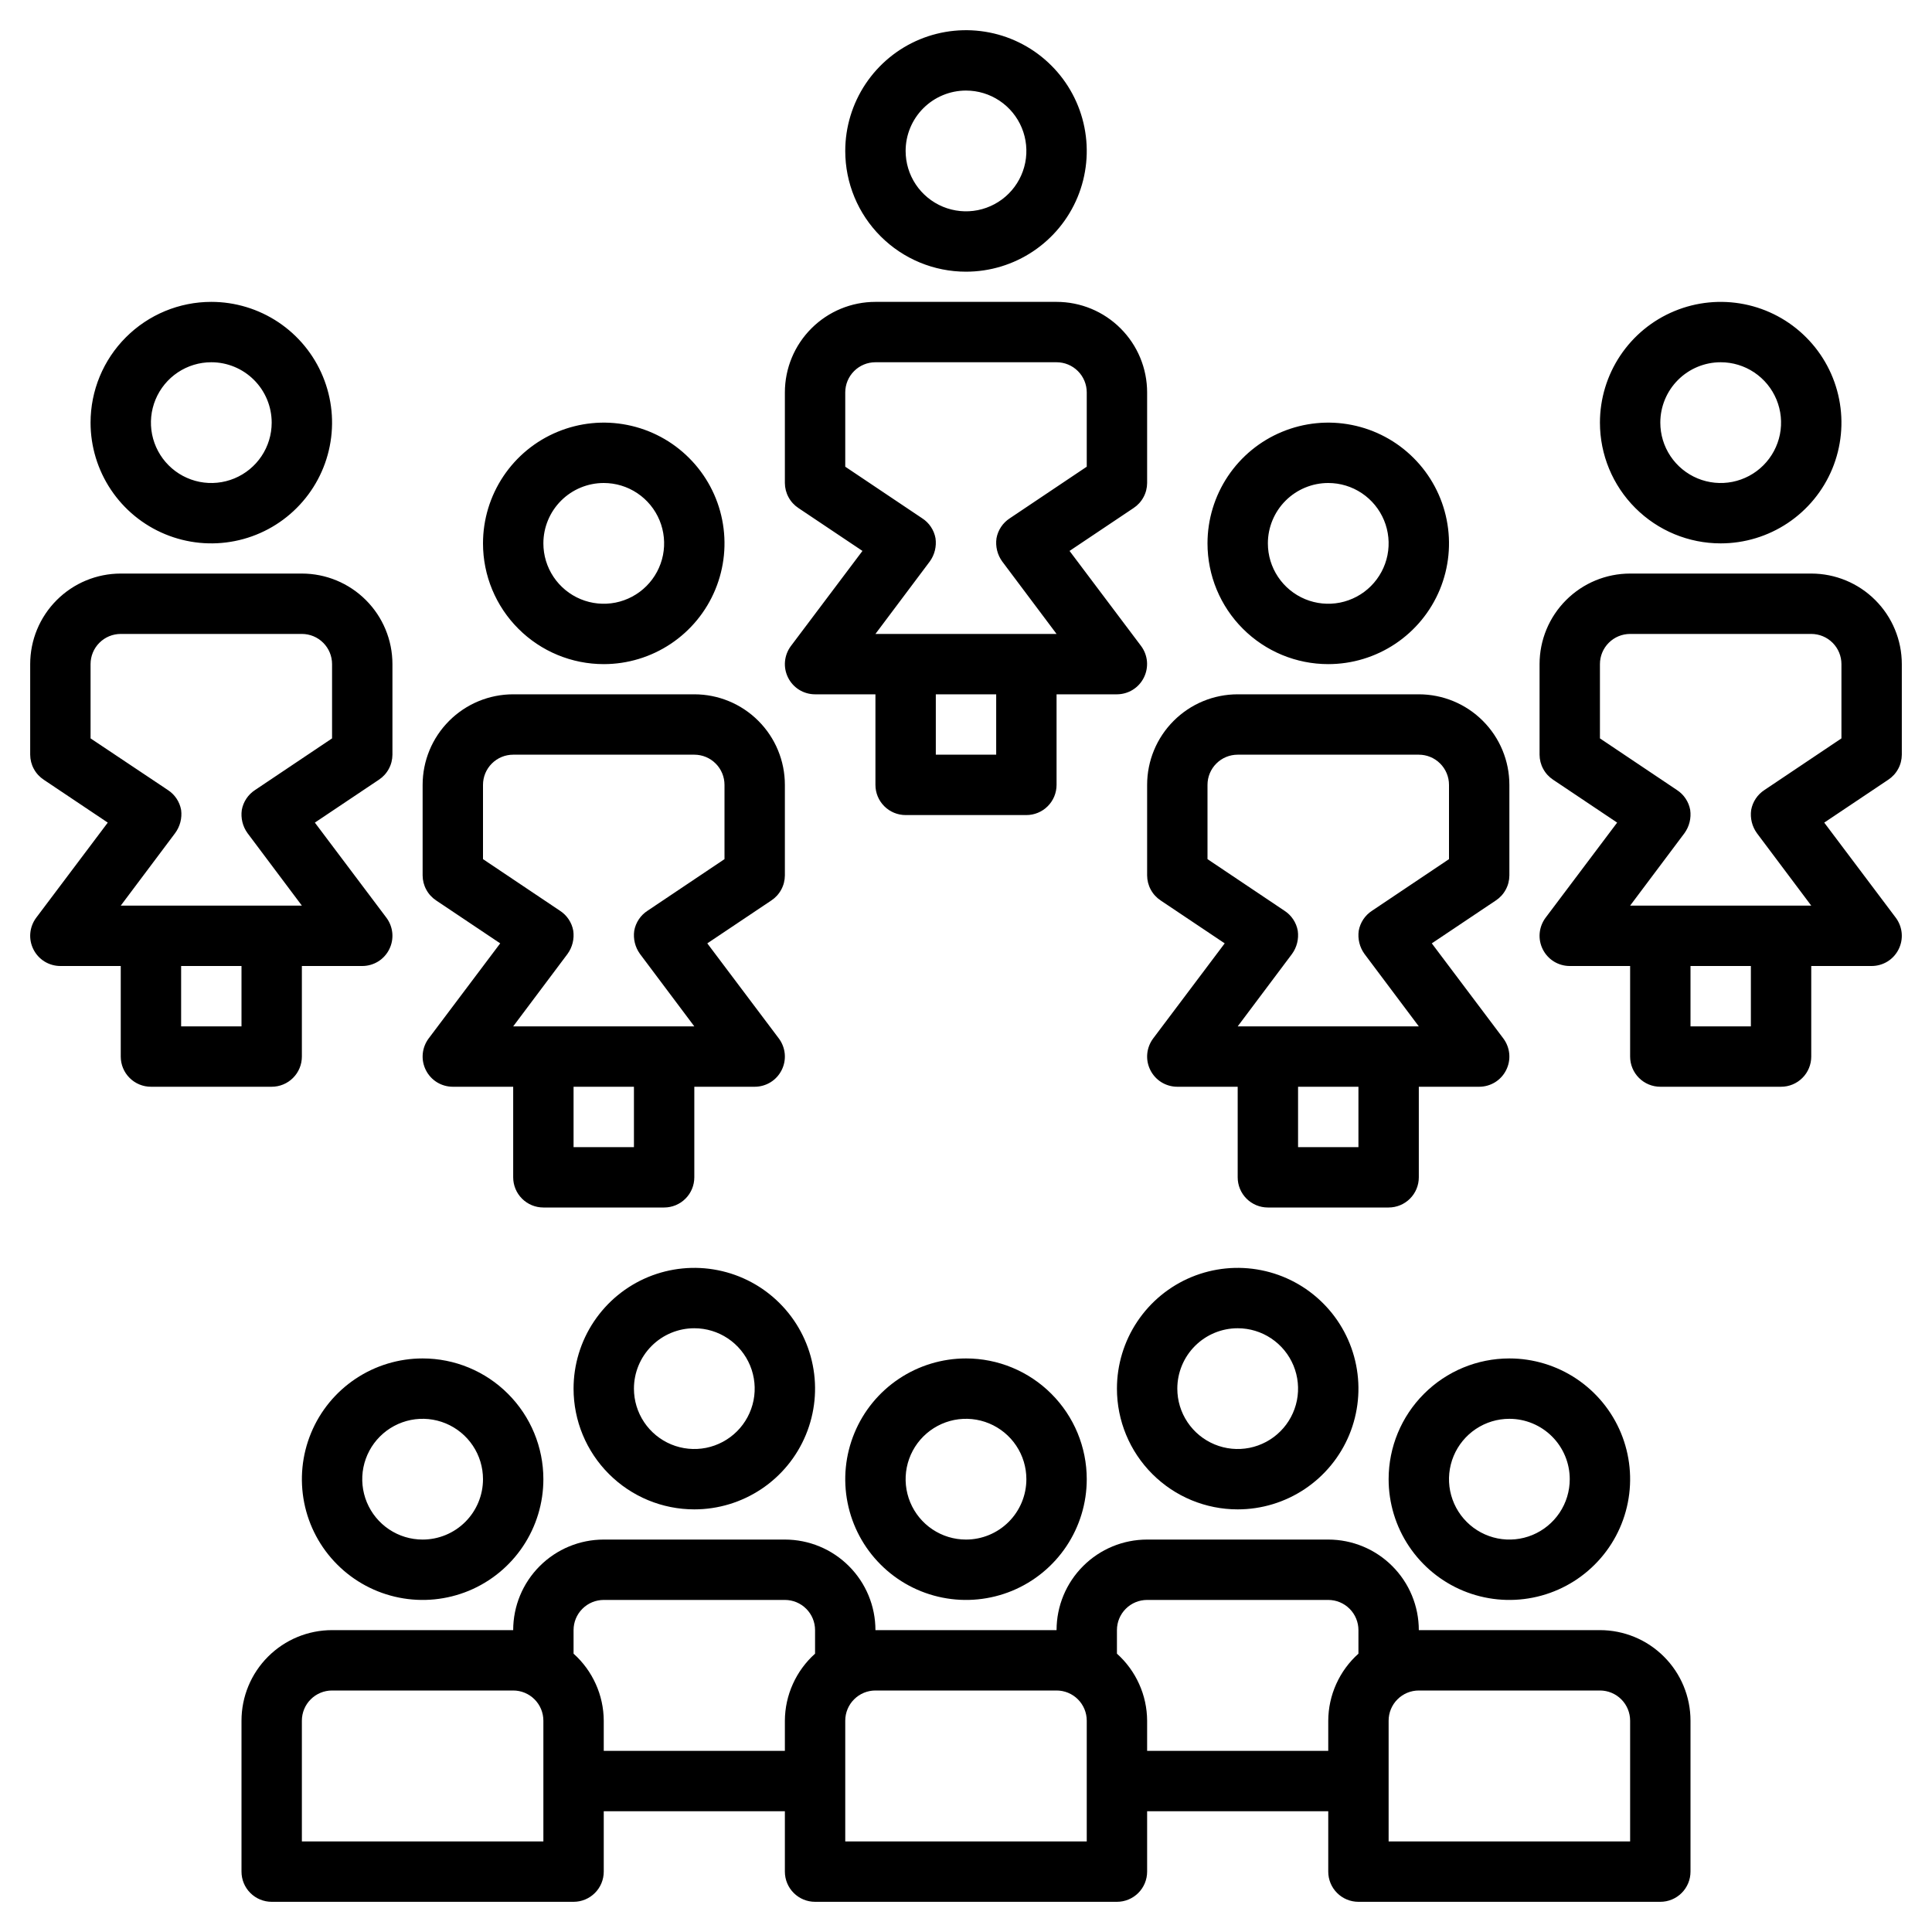
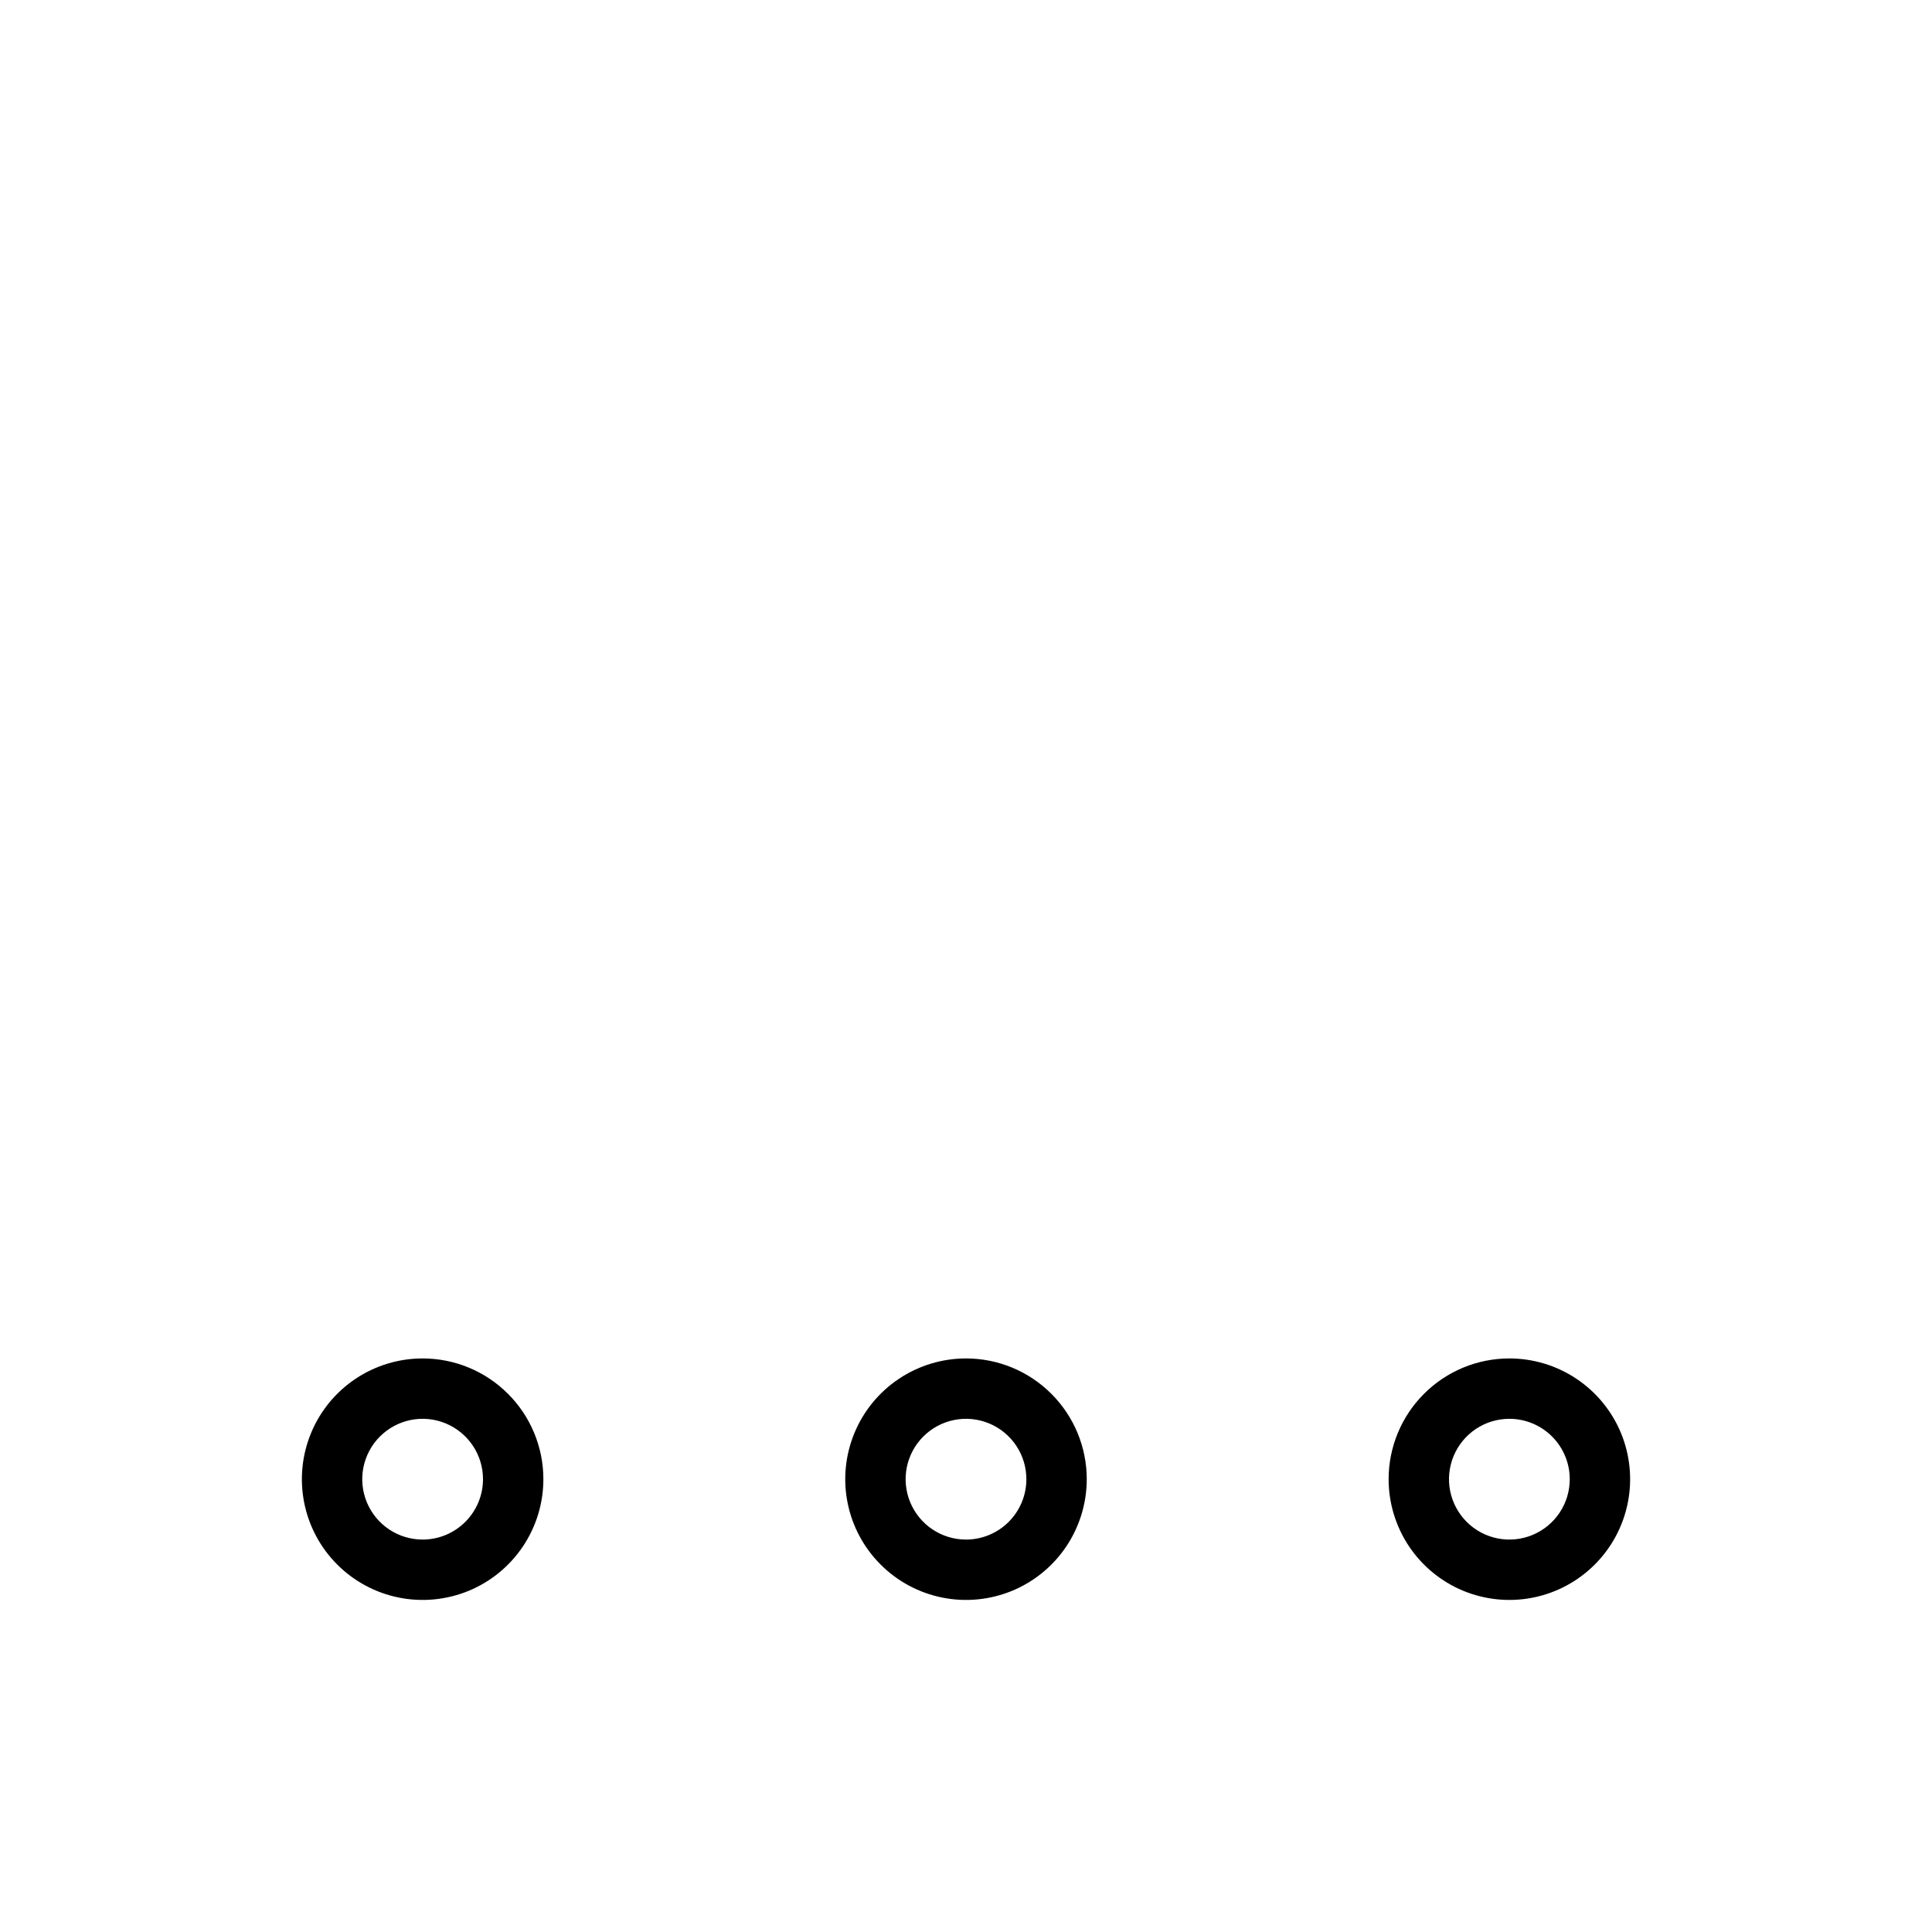
<svg xmlns="http://www.w3.org/2000/svg" width="64" height="64" viewBox="0 0 64 64" fill="none">
  <path d="M14 45C13.209 45 12.435 45.235 11.778 45.674C11.12 46.114 10.607 46.738 10.305 47.469C10.002 48.2 9.923 49.004 10.077 49.78C10.231 50.556 10.612 51.269 11.172 51.828C11.731 52.388 12.444 52.769 13.22 52.923C13.996 53.078 14.8 52.998 15.531 52.696C16.262 52.393 16.886 51.88 17.326 51.222C17.765 50.565 18 49.791 18 49C18 47.939 17.579 46.922 16.828 46.172C16.078 45.421 15.061 45 14 45ZM14 51C13.604 51 13.218 50.883 12.889 50.663C12.56 50.443 12.304 50.131 12.152 49.765C12.001 49.4 11.961 48.998 12.038 48.61C12.116 48.222 12.306 47.865 12.586 47.586C12.866 47.306 13.222 47.116 13.61 47.038C13.998 46.961 14.4 47.001 14.765 47.152C15.131 47.304 15.443 47.56 15.663 47.889C15.883 48.218 16 48.604 16 49C16 49.53 15.789 50.039 15.414 50.414C15.039 50.789 14.53 51 14 51ZM32 45C31.209 45 30.436 45.235 29.778 45.674C29.12 46.114 28.607 46.738 28.305 47.469C28.002 48.2 27.922 49.004 28.077 49.78C28.231 50.556 28.612 51.269 29.172 51.828C29.731 52.388 30.444 52.769 31.22 52.923C31.996 53.078 32.8 52.998 33.531 52.696C34.262 52.393 34.886 51.88 35.326 51.222C35.765 50.565 36 49.791 36 49C36 47.939 35.579 46.922 34.828 46.172C34.078 45.421 33.061 45 32 45ZM32 51C31.604 51 31.218 50.883 30.889 50.663C30.56 50.443 30.304 50.131 30.152 49.765C30.001 49.4 29.961 48.998 30.038 48.61C30.116 48.222 30.306 47.865 30.586 47.586C30.866 47.306 31.222 47.116 31.61 47.038C31.998 46.961 32.4 47.001 32.765 47.152C33.131 47.304 33.443 47.56 33.663 47.889C33.883 48.218 34 48.604 34 49C34 49.53 33.789 50.039 33.414 50.414C33.039 50.789 32.53 51 32 51ZM46 49C46 49.791 46.235 50.565 46.674 51.222C47.114 51.88 47.738 52.393 48.469 52.696C49.2 52.998 50.004 53.078 50.78 52.923C51.556 52.769 52.269 52.388 52.828 51.828C53.388 51.269 53.769 50.556 53.923 49.78C54.078 49.004 53.998 48.2 53.696 47.469C53.393 46.738 52.88 46.114 52.222 45.674C51.565 45.235 50.791 45 50 45C48.939 45 47.922 45.421 47.172 46.172C46.421 46.922 46 47.939 46 49ZM52 49C52 49.396 51.883 49.782 51.663 50.111C51.443 50.44 51.131 50.696 50.765 50.848C50.4 50.999 49.998 51.039 49.61 50.962C49.222 50.884 48.865 50.694 48.586 50.414C48.306 50.135 48.116 49.778 48.038 49.39C47.961 49.002 48.001 48.6 48.152 48.235C48.304 47.869 48.56 47.557 48.889 47.337C49.218 47.117 49.604 47 50 47C50.53 47 51.039 47.211 51.414 47.586C51.789 47.961 52 48.47 52 49Z" fill="black" />
-   <path d="M53 54H47C47 53.204 46.684 52.441 46.121 51.879C45.559 51.316 44.796 51 44 51H38C37.204 51 36.441 51.316 35.879 51.879C35.316 52.441 35 53.204 35 54H29C29 53.204 28.684 52.441 28.121 51.879C27.559 51.316 26.796 51 26 51H20C19.204 51 18.441 51.316 17.879 51.879C17.316 52.441 17 53.204 17 54H11C10.204 54 9.441 54.316 8.879 54.879C8.316 55.441 8 56.204 8 57V62C8 62.265 8.105 62.52 8.293 62.707C8.48 62.895 8.735 63 9 63H19C19.265 63 19.52 62.895 19.707 62.707C19.895 62.52 20 62.265 20 62V60H26V62C26 62.265 26.105 62.52 26.293 62.707C26.48 62.895 26.735 63 27 63H37C37.265 63 37.52 62.895 37.707 62.707C37.895 62.52 38 62.265 38 62V60H44V62C44 62.265 44.105 62.52 44.293 62.707C44.48 62.895 44.735 63 45 63H55C55.265 63 55.52 62.895 55.707 62.707C55.895 62.52 56 62.265 56 62V57C56 56.204 55.684 55.441 55.121 54.879C54.559 54.316 53.796 54 53 54ZM18 61H10V57C10 56.735 10.105 56.48 10.293 56.293C10.48 56.105 10.735 56 11 56H17C17.265 56 17.52 56.105 17.707 56.293C17.895 56.48 18 56.735 18 57V61ZM27 54.78C26.687 55.06 26.437 55.402 26.265 55.784C26.092 56.166 26.002 56.581 26 57V58H20V57C19.998 56.581 19.908 56.166 19.735 55.784C19.563 55.402 19.313 55.06 19 54.78V54C19 53.735 19.105 53.48 19.293 53.293C19.48 53.105 19.735 53 20 53H26C26.265 53 26.52 53.105 26.707 53.293C26.895 53.48 27 53.735 27 54V54.78ZM36 61H28V57C28 56.735 28.105 56.48 28.293 56.293C28.48 56.105 28.735 56 29 56H35C35.265 56 35.52 56.105 35.707 56.293C35.895 56.48 36 56.735 36 57V61ZM45 54.78C44.687 55.06 44.437 55.402 44.265 55.784C44.092 56.166 44.002 56.581 44 57V58H38V57C37.998 56.581 37.908 56.166 37.735 55.784C37.563 55.402 37.313 55.06 37 54.78V54C37 53.735 37.105 53.48 37.293 53.293C37.48 53.105 37.735 53 38 53H44C44.265 53 44.52 53.105 44.707 53.293C44.895 53.48 45 53.735 45 54V54.78ZM54 61H46V57C46 56.735 46.105 56.48 46.293 56.293C46.48 56.105 46.735 56 47 56H53C53.265 56 53.52 56.105 53.707 56.293C53.895 56.48 54 56.735 54 57V61ZM41 50C41.791 50 42.565 49.765 43.222 49.326C43.88 48.886 44.393 48.262 44.696 47.531C44.998 46.8 45.078 45.996 44.923 45.22C44.769 44.444 44.388 43.731 43.828 43.172C43.269 42.612 42.556 42.231 41.78 42.077C41.004 41.922 40.2 42.002 39.469 42.304C38.738 42.607 38.114 43.12 37.674 43.778C37.235 44.435 37 45.209 37 46C37 47.061 37.421 48.078 38.172 48.828C38.922 49.579 39.939 50 41 50ZM41 44C41.396 44 41.782 44.117 42.111 44.337C42.44 44.557 42.696 44.869 42.848 45.235C42.999 45.6 43.039 46.002 42.962 46.39C42.884 46.778 42.694 47.135 42.414 47.414C42.135 47.694 41.778 47.884 41.39 47.962C41.002 48.039 40.6 47.999 40.235 47.848C39.869 47.696 39.557 47.44 39.337 47.111C39.117 46.782 39 46.396 39 46C39 45.47 39.211 44.961 39.586 44.586C39.961 44.211 40.47 44 41 44ZM23 50C23.791 50 24.564 49.765 25.222 49.326C25.88 48.886 26.393 48.262 26.695 47.531C26.998 46.8 27.078 45.996 26.923 45.22C26.769 44.444 26.388 43.731 25.828 43.172C25.269 42.612 24.556 42.231 23.78 42.077C23.004 41.922 22.2 42.002 21.469 42.304C20.738 42.607 20.114 43.12 19.674 43.778C19.235 44.435 19 45.209 19 46C19 47.061 19.421 48.078 20.172 48.828C20.922 49.579 21.939 50 23 50ZM23 44C23.396 44 23.782 44.117 24.111 44.337C24.44 44.557 24.696 44.869 24.848 45.235C24.999 45.6 25.039 46.002 24.962 46.39C24.884 46.778 24.694 47.135 24.414 47.414C24.134 47.694 23.778 47.884 23.39 47.962C23.002 48.039 22.6 47.999 22.235 47.848C21.869 47.696 21.557 47.44 21.337 47.111C21.117 46.782 21 46.396 21 46C21 45.47 21.211 44.961 21.586 44.586C21.961 44.211 22.47 44 23 44ZM32 9C32.791 9 33.565 8.765 34.222 8.326C34.88 7.886 35.393 7.262 35.696 6.531C35.998 5.8 36.078 4.996 35.923 4.22C35.769 3.444 35.388 2.731 34.828 2.172C34.269 1.612 33.556 1.231 32.78 1.077C32.004 0.923 31.2 1.002 30.469 1.304C29.738 1.607 29.114 2.12 28.674 2.778C28.235 3.436 28 4.209 28 5C28 6.061 28.421 7.078 29.172 7.828C29.922 8.579 30.939 9 32 9ZM32 3C32.396 3 32.782 3.117 33.111 3.337C33.44 3.557 33.696 3.869 33.848 4.235C33.999 4.6 34.039 5.002 33.962 5.39C33.884 5.778 33.694 6.135 33.414 6.414C33.135 6.694 32.778 6.884 32.39 6.962C32.002 7.039 31.6 6.999 31.235 6.848C30.869 6.696 30.557 6.44 30.337 6.111C30.117 5.782 30 5.396 30 5C30 4.47 30.211 3.961 30.586 3.586C30.961 3.211 31.47 3 32 3ZM37.89 22.45C37.974 22.284 38.01 22.098 37.995 21.912C37.979 21.727 37.911 21.549 37.8 21.4L35.43 18.25L37.55 16.83C37.688 16.739 37.801 16.616 37.879 16.471C37.958 16.327 37.999 16.165 38 16V13C38 12.204 37.684 11.441 37.121 10.879C36.559 10.316 35.796 10 35 10H29C28.204 10 27.441 10.316 26.879 10.879C26.316 11.441 26 12.204 26 13V16C26.001 16.165 26.042 16.327 26.121 16.471C26.199 16.616 26.312 16.739 26.45 16.83L28.57 18.25L26.2 21.4C26.089 21.549 26.021 21.725 26.004 21.91C25.987 22.095 26.023 22.281 26.106 22.447C26.189 22.613 26.316 22.753 26.474 22.851C26.632 22.948 26.814 23 27 23H29V26C29 26.265 29.105 26.52 29.293 26.707C29.48 26.895 29.735 27 30 27H34C34.265 27 34.52 26.895 34.707 26.707C34.895 26.52 35 26.265 35 26V23H37C37.185 22.999 37.366 22.948 37.523 22.851C37.68 22.754 37.807 22.615 37.89 22.45ZM33 25H31V23H33V25ZM29 21L30.8 18.6C30.961 18.378 31.029 18.102 30.99 17.83C30.966 17.696 30.914 17.568 30.838 17.454C30.763 17.341 30.665 17.244 30.55 17.17L28 15.46V13C28 12.735 28.105 12.48 28.293 12.293C28.48 12.105 28.735 12 29 12H35C35.265 12 35.52 12.105 35.707 12.293C35.895 12.48 36 12.735 36 13V15.46L33.45 17.17C33.336 17.244 33.237 17.341 33.162 17.454C33.086 17.568 33.034 17.696 33.01 17.83C32.971 18.102 33.039 18.378 33.2 18.6L35 21H29ZM3 14C3 14.791 3.235 15.565 3.674 16.222C4.114 16.88 4.738 17.393 5.469 17.695C6.2 17.998 7.004 18.078 7.78 17.923C8.556 17.769 9.269 17.388 9.828 16.828C10.388 16.269 10.769 15.556 10.923 14.78C11.078 14.004 10.998 13.2 10.695 12.469C10.393 11.738 9.88 11.114 9.222 10.674C8.564 10.235 7.791 10 7 10C5.939 10 4.922 10.421 4.172 11.172C3.421 11.922 3 12.939 3 14ZM9 14C9 14.396 8.883 14.782 8.663 15.111C8.443 15.44 8.131 15.696 7.765 15.848C7.4 15.999 6.998 16.039 6.61 15.962C6.222 15.884 5.865 15.694 5.586 15.414C5.306 15.134 5.116 14.778 5.038 14.39C4.961 14.002 5.001 13.6 5.152 13.235C5.304 12.869 5.56 12.557 5.889 12.337C6.218 12.117 6.604 12 7 12C7.53 12 8.039 12.211 8.414 12.586C8.789 12.961 9 13.47 9 14ZM10 35V32H12C12.186 32 12.368 31.948 12.526 31.851C12.684 31.753 12.811 31.613 12.894 31.447C12.977 31.281 13.013 31.095 12.996 30.91C12.979 30.725 12.911 30.549 12.8 30.4L10.43 27.25L12.55 25.83C12.688 25.739 12.801 25.616 12.879 25.471C12.958 25.327 12.999 25.165 13 25V22C13 21.204 12.684 20.441 12.121 19.879C11.559 19.316 10.796 19 10 19H4C3.204 19 2.441 19.316 1.879 19.879C1.316 20.441 1 21.204 1 22V25C1.001 25.165 1.042 25.327 1.121 25.471C1.199 25.616 1.312 25.739 1.45 25.83L3.57 27.25L1.2 30.4C1.089 30.549 1.021 30.725 1.004 30.91C0.987 31.095 1.023 31.281 1.106 31.447C1.189 31.613 1.316 31.753 1.474 31.851C1.632 31.948 1.814 32 2 32H4V35C4 35.265 4.105 35.52 4.293 35.707C4.48 35.895 4.735 36 5 36H9C9.265 36 9.52 35.895 9.707 35.707C9.895 35.52 10 35.265 10 35ZM4 30L5.8 27.6C5.964 27.379 6.036 27.103 6 26.83C5.976 26.696 5.924 26.568 5.848 26.454C5.773 26.341 5.674 26.244 5.56 26.17L3 24.46V22C3 21.735 3.105 21.48 3.293 21.293C3.48 21.105 3.735 21 4 21H10C10.265 21 10.52 21.105 10.707 21.293C10.895 21.48 11 21.735 11 22V24.46L8.45 26.17C8.336 26.244 8.237 26.341 8.162 26.454C8.086 26.568 8.034 26.696 8.01 26.83C7.971 27.102 8.039 27.378 8.2 27.6L10 30H4ZM8 34H6V32H8V34ZM57 18C57.791 18 58.565 17.765 59.222 17.326C59.88 16.886 60.393 16.262 60.696 15.531C60.998 14.8 61.078 13.996 60.923 13.22C60.769 12.444 60.388 11.731 59.828 11.172C59.269 10.612 58.556 10.231 57.78 10.077C57.004 9.923 56.2 10.002 55.469 10.305C54.738 10.607 54.114 11.12 53.674 11.778C53.235 12.435 53 13.209 53 14C53 15.061 53.421 16.078 54.172 16.828C54.922 17.579 55.939 18 57 18ZM57 12C57.396 12 57.782 12.117 58.111 12.337C58.44 12.557 58.696 12.869 58.848 13.235C58.999 13.6 59.039 14.002 58.962 14.39C58.884 14.778 58.694 15.134 58.414 15.414C58.135 15.694 57.778 15.884 57.39 15.962C57.002 16.039 56.6 15.999 56.235 15.848C55.869 15.696 55.557 15.44 55.337 15.111C55.117 14.782 55 14.396 55 14C55 13.47 55.211 12.961 55.586 12.586C55.961 12.211 56.47 12 57 12ZM60 19H54C53.204 19 52.441 19.316 51.879 19.879C51.316 20.441 51 21.204 51 22V25C51.001 25.165 51.042 25.327 51.121 25.471C51.199 25.616 51.312 25.739 51.45 25.83L53.57 27.25L51.2 30.4C51.089 30.549 51.021 30.725 51.004 30.91C50.987 31.095 51.023 31.281 51.106 31.447C51.189 31.613 51.316 31.753 51.474 31.851C51.632 31.948 51.814 32 52 32H54V35C54 35.265 54.105 35.52 54.293 35.707C54.48 35.895 54.735 36 55 36H59C59.265 36 59.52 35.895 59.707 35.707C59.895 35.52 60 35.265 60 35V32H62C62.186 32 62.368 31.948 62.526 31.851C62.684 31.753 62.811 31.613 62.894 31.447C62.977 31.281 63.013 31.095 62.996 30.91C62.979 30.725 62.911 30.549 62.8 30.4L60.43 27.25L62.55 25.83C62.688 25.739 62.801 25.616 62.879 25.471C62.958 25.327 62.999 25.165 63 25V22C63 21.204 62.684 20.441 62.121 19.879C61.559 19.316 60.796 19 60 19ZM58 34H56V32H58V34ZM61 24.46L58.45 26.17C58.336 26.244 58.237 26.341 58.162 26.454C58.086 26.568 58.034 26.696 58.01 26.83C57.971 27.102 58.039 27.378 58.2 27.6L60 30H54L55.8 27.6C55.961 27.378 56.029 27.102 55.99 26.83C55.966 26.696 55.914 26.568 55.838 26.454C55.763 26.341 55.664 26.244 55.55 26.17L53 24.46V22C53 21.735 53.105 21.48 53.293 21.293C53.48 21.105 53.735 21 54 21H60C60.265 21 60.52 21.105 60.707 21.293C60.895 21.48 61 21.735 61 22V24.46ZM44 22C44.791 22 45.565 21.765 46.222 21.326C46.88 20.886 47.393 20.262 47.696 19.531C47.998 18.8 48.078 17.996 47.923 17.22C47.769 16.444 47.388 15.731 46.828 15.172C46.269 14.612 45.556 14.231 44.78 14.077C44.004 13.922 43.2 14.002 42.469 14.305C41.738 14.607 41.114 15.12 40.674 15.778C40.235 16.436 40 17.209 40 18C40 19.061 40.421 20.078 41.172 20.828C41.922 21.579 42.939 22 44 22ZM44 16C44.396 16 44.782 16.117 45.111 16.337C45.44 16.557 45.696 16.869 45.848 17.235C45.999 17.6 46.039 18.002 45.962 18.39C45.884 18.778 45.694 19.134 45.414 19.414C45.135 19.694 44.778 19.884 44.39 19.962C44.002 20.039 43.6 19.999 43.235 19.848C42.869 19.696 42.557 19.44 42.337 19.111C42.117 18.782 42 18.396 42 18C42 17.47 42.211 16.961 42.586 16.586C42.961 16.211 43.47 16 44 16ZM47 23H41C40.204 23 39.441 23.316 38.879 23.879C38.316 24.441 38 25.204 38 26V29C38.001 29.165 38.042 29.327 38.121 29.471C38.199 29.616 38.312 29.739 38.45 29.83L40.57 31.25L38.2 34.4C38.089 34.549 38.021 34.725 38.004 34.91C37.987 35.095 38.023 35.281 38.106 35.447C38.189 35.613 38.316 35.753 38.474 35.851C38.632 35.948 38.814 36 39 36H41V39C41 39.265 41.105 39.52 41.293 39.707C41.48 39.895 41.735 40 42 40H46C46.265 40 46.52 39.895 46.707 39.707C46.895 39.52 47 39.265 47 39V36H49C49.186 36 49.368 35.948 49.526 35.851C49.684 35.753 49.811 35.613 49.894 35.447C49.977 35.281 50.013 35.095 49.996 34.91C49.979 34.725 49.911 34.549 49.8 34.4L47.43 31.25L49.55 29.83C49.688 29.739 49.801 29.616 49.879 29.471C49.958 29.327 49.999 29.165 50 29V26C50 25.204 49.684 24.441 49.121 23.879C48.559 23.316 47.796 23 47 23ZM45 38H43V36H45V38ZM48 28.46L45.45 30.17C45.336 30.244 45.237 30.341 45.162 30.454C45.086 30.568 45.034 30.696 45.01 30.83C44.971 31.102 45.039 31.378 45.2 31.6L47 34H41L42.8 31.6C42.961 31.378 43.029 31.102 42.99 30.83C42.966 30.696 42.914 30.568 42.838 30.454C42.763 30.341 42.664 30.244 42.55 30.17L40 28.46V26C40 25.735 40.105 25.48 40.293 25.293C40.48 25.105 40.735 25 41 25H47C47.265 25 47.52 25.105 47.707 25.293C47.895 25.48 48 25.735 48 26V28.46ZM20 22C20.791 22 21.564 21.765 22.222 21.326C22.88 20.886 23.393 20.262 23.695 19.531C23.998 18.8 24.078 17.996 23.923 17.22C23.769 16.444 23.388 15.731 22.828 15.172C22.269 14.612 21.556 14.231 20.78 14.077C20.004 13.922 19.2 14.002 18.469 14.305C17.738 14.607 17.114 15.12 16.674 15.778C16.235 16.436 16 17.209 16 18C16 19.061 16.421 20.078 17.172 20.828C17.922 21.579 18.939 22 20 22ZM20 16C20.396 16 20.782 16.117 21.111 16.337C21.44 16.557 21.696 16.869 21.848 17.235C21.999 17.6 22.039 18.002 21.962 18.39C21.884 18.778 21.694 19.134 21.414 19.414C21.134 19.694 20.778 19.884 20.39 19.962C20.002 20.039 19.6 19.999 19.235 19.848C18.869 19.696 18.557 19.44 18.337 19.111C18.117 18.782 18 18.396 18 18C18 17.47 18.211 16.961 18.586 16.586C18.961 16.211 19.47 16 20 16ZM22 40C22.265 40 22.52 39.895 22.707 39.707C22.895 39.52 23 39.265 23 39V36H25C25.186 36 25.368 35.948 25.526 35.851C25.684 35.753 25.811 35.613 25.894 35.447C25.977 35.281 26.013 35.095 25.996 34.91C25.979 34.725 25.911 34.549 25.8 34.4L23.43 31.25L25.55 29.83C25.688 29.739 25.801 29.616 25.879 29.471C25.958 29.327 25.999 29.165 26 29V26C26 25.204 25.684 24.441 25.121 23.879C24.559 23.316 23.796 23 23 23H17C16.204 23 15.441 23.316 14.879 23.879C14.316 24.441 14 25.204 14 26V29C14.001 29.165 14.042 29.327 14.121 29.471C14.199 29.616 14.312 29.739 14.45 29.83L16.57 31.25L14.2 34.4C14.089 34.549 14.021 34.725 14.004 34.91C13.987 35.095 14.023 35.281 14.106 35.447C14.189 35.613 14.316 35.753 14.474 35.851C14.632 35.948 14.814 36 15 36H17V39C17 39.265 17.105 39.52 17.293 39.707C17.48 39.895 17.735 40 18 40H22ZM21 38H19V36H21V38ZM17 34L18.8 31.6C18.961 31.378 19.029 31.102 18.99 30.83C18.966 30.696 18.914 30.568 18.838 30.454C18.763 30.341 18.665 30.244 18.55 30.17L16 28.46V26C16 25.735 16.105 25.48 16.293 25.293C16.48 25.105 16.735 25 17 25H23C23.265 25 23.52 25.105 23.707 25.293C23.895 25.48 24 25.735 24 26V28.46L21.45 30.17C21.335 30.244 21.237 30.341 21.162 30.454C21.086 30.568 21.034 30.696 21.01 30.83C20.971 31.102 21.039 31.378 21.2 31.6L23 34H17Z" fill="black" />
</svg>